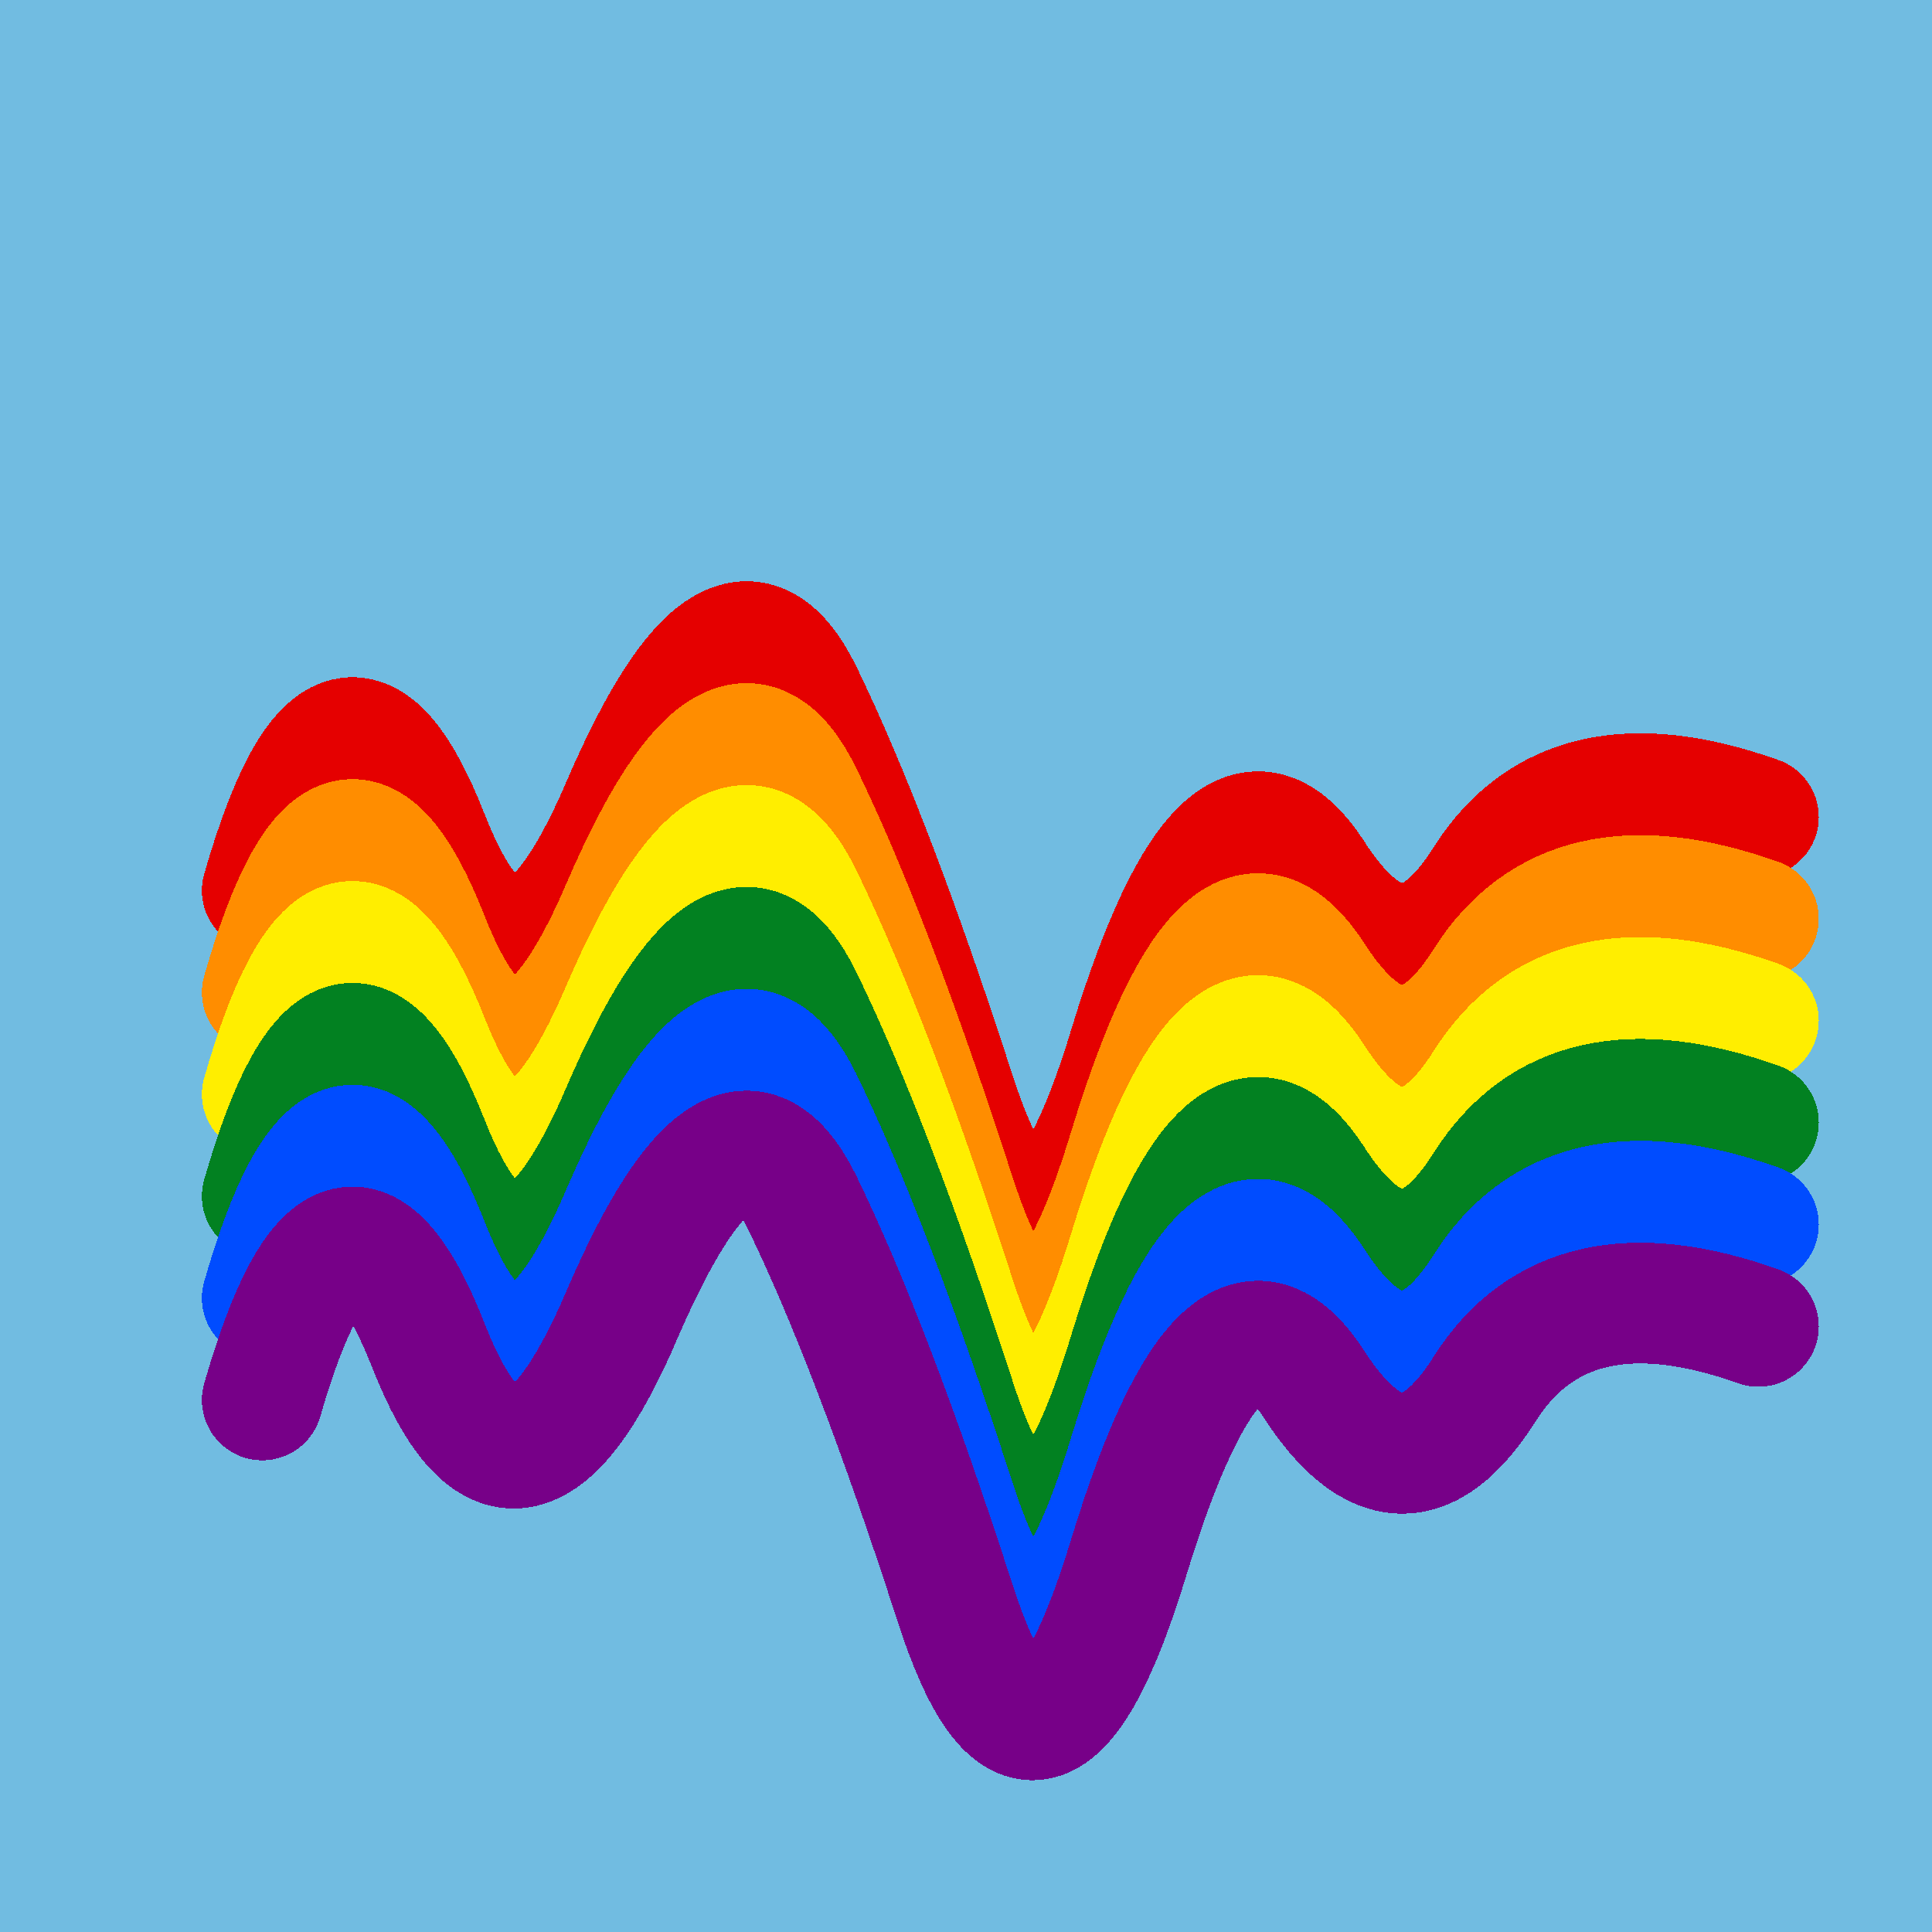
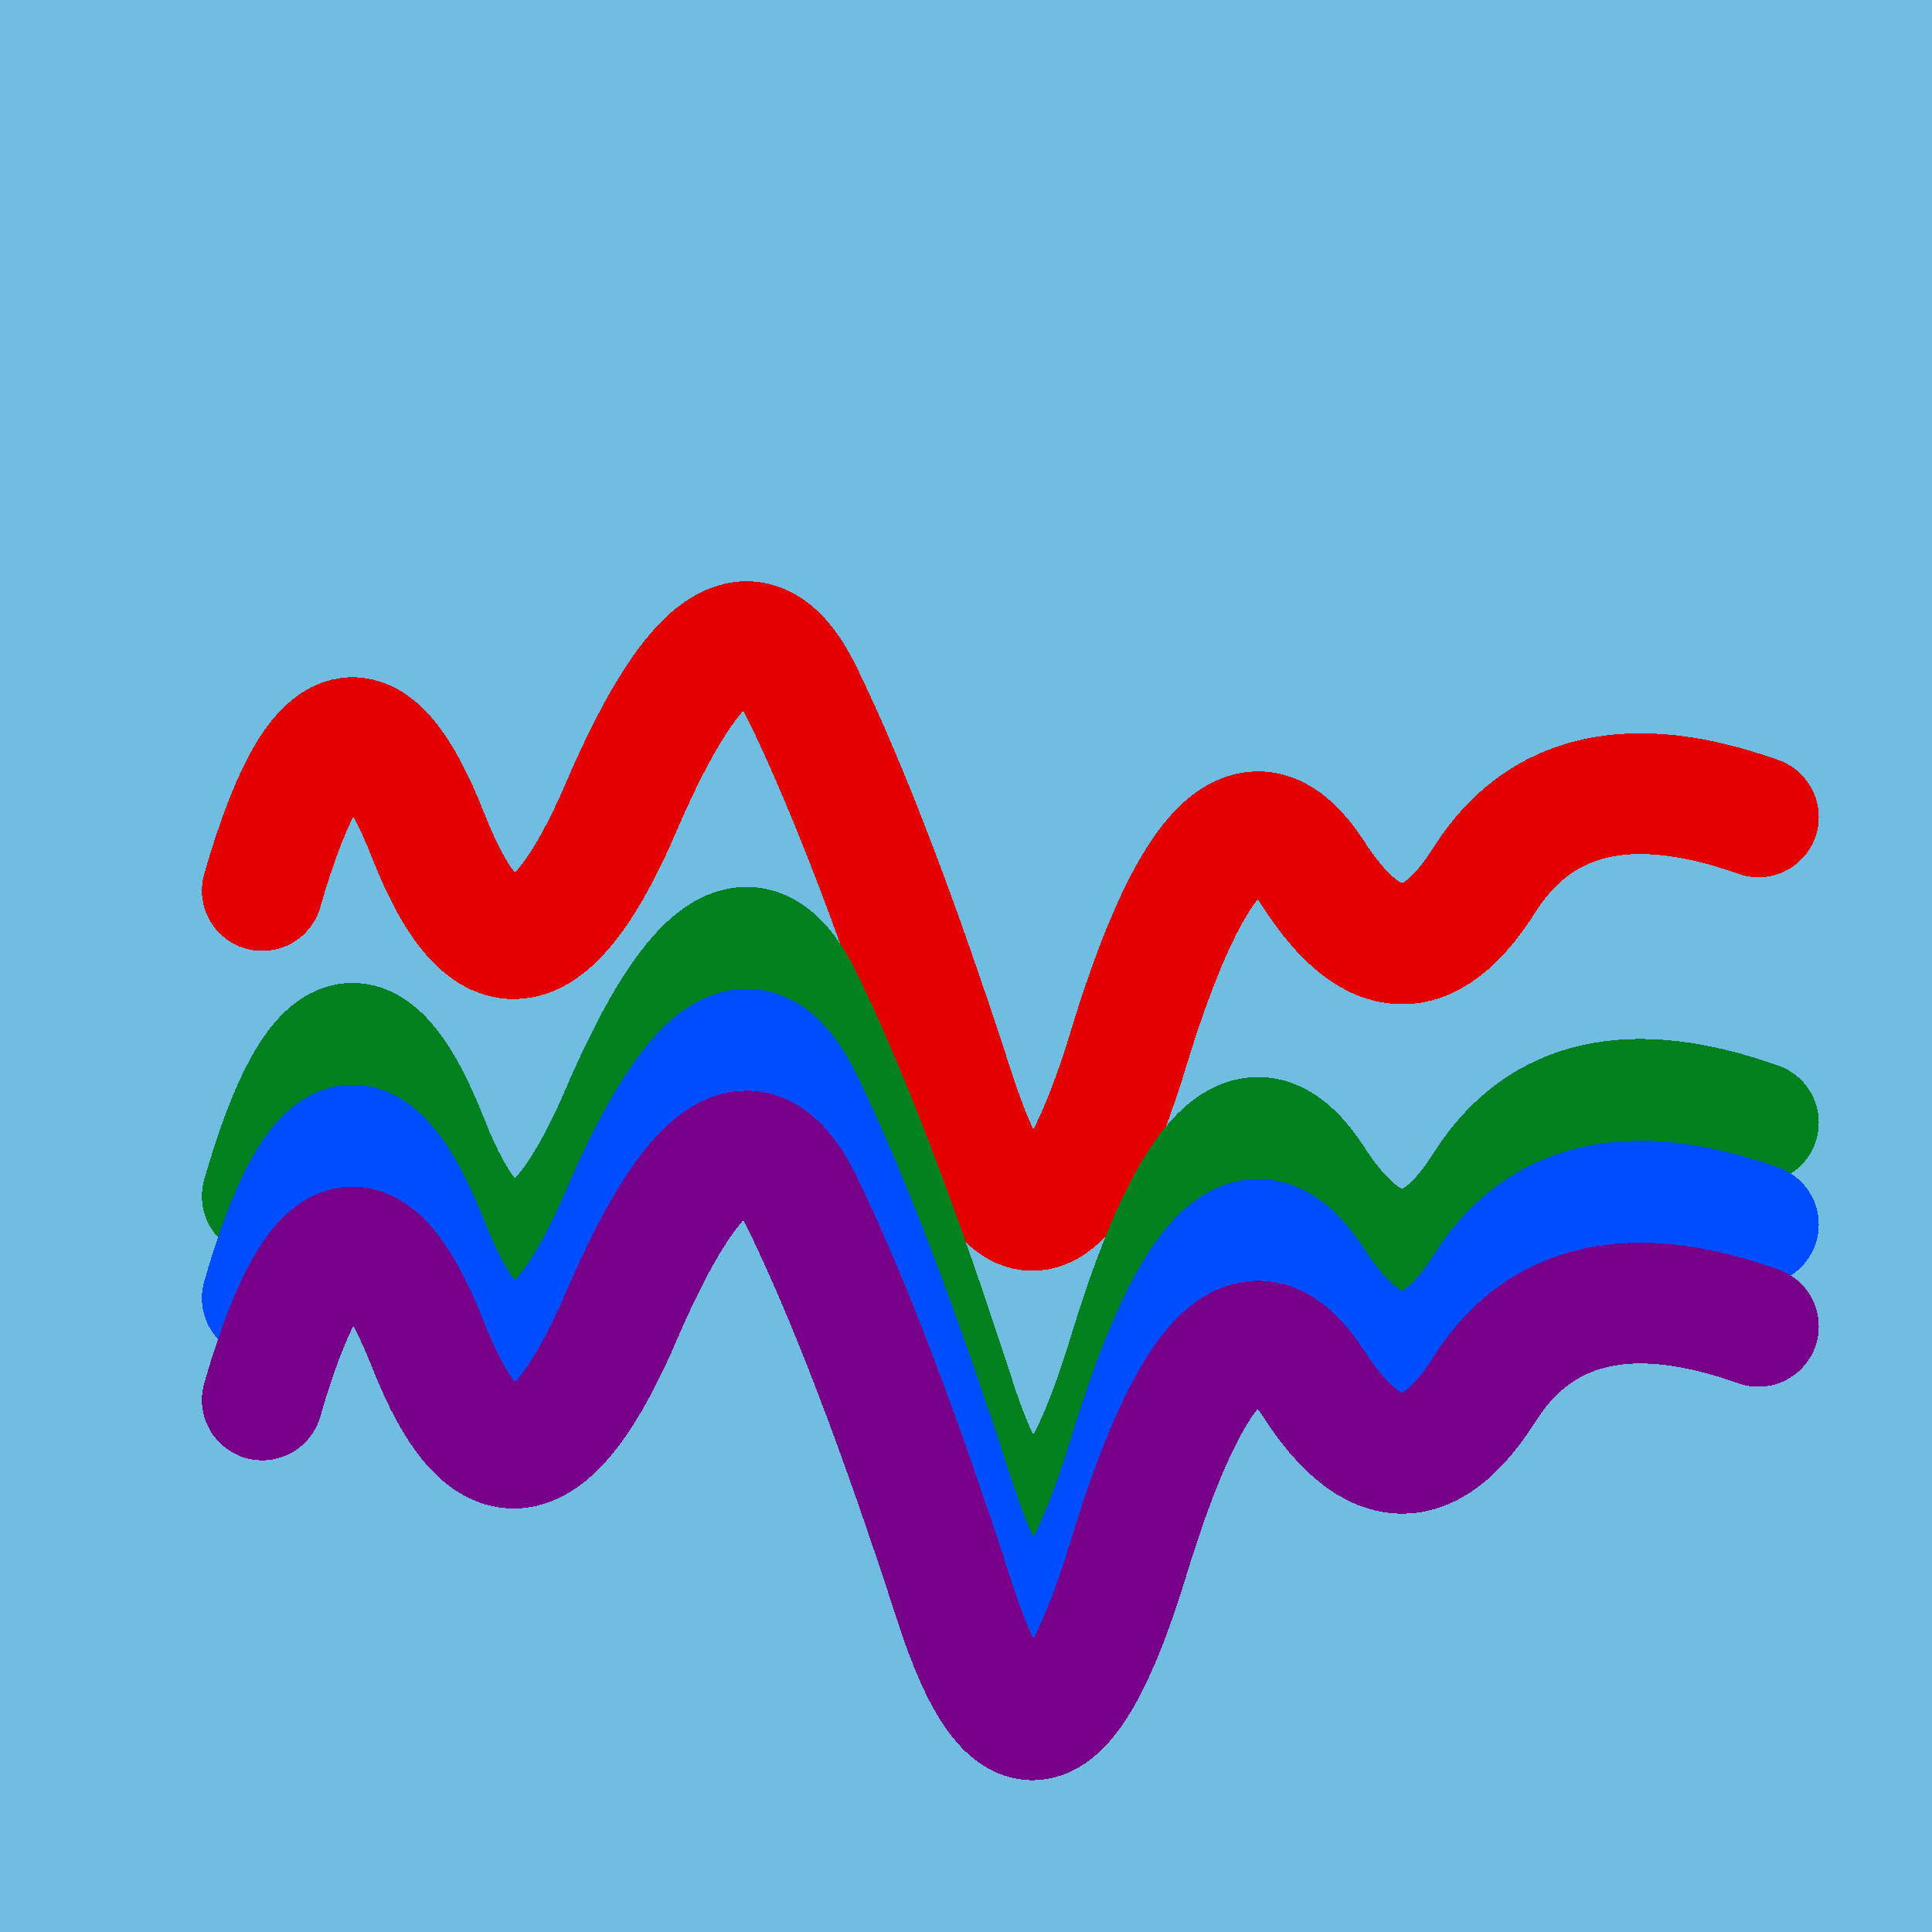
<svg xmlns="http://www.w3.org/2000/svg" width="1024" height="1024" viewBox="0 0 1024 1024" shape-rendering="crispEdges">
  <rect width="1024" height="1024" fill="#71BCE1" />
  <path d="M139,472 Q181,326,227,443,273,560,330,426,388,292,425,367,462,443,506,579,550,716,599,553,649,391,696,463,743,536,787,466,831,397,932,433" fill="transparent" stroke="#E50000" stroke-width="64" stroke-linecap="round" transform="translate(0,0)" />
-   <path d="M139,472 Q181,326,227,443,273,560,330,426,388,292,425,367,462,443,506,579,550,716,599,553,649,391,696,463,743,536,787,466,831,397,932,433" fill="transparent" stroke="#FF8D00" stroke-width="64" stroke-linecap="round" transform="translate(0,54)" />
-   <path d="M139,472 Q181,326,227,443,273,560,330,426,388,292,425,367,462,443,506,579,550,716,599,553,649,391,696,463,743,536,787,466,831,397,932,433" fill="transparent" stroke="#FFEE00" stroke-width="64" stroke-linecap="round" transform="translate(0,108)" />
  <path d="M139,472 Q181,326,227,443,273,560,330,426,388,292,425,367,462,443,506,579,550,716,599,553,649,391,696,463,743,536,787,466,831,397,932,433" fill="transparent" stroke="#028121" stroke-width="64" stroke-linecap="round" transform="translate(0,162)" />
  <path d="M139,472 Q181,326,227,443,273,560,330,426,388,292,425,367,462,443,506,579,550,716,599,553,649,391,696,463,743,536,787,466,831,397,932,433" fill="transparent" stroke="#004CFF" stroke-width="64" stroke-linecap="round" transform="translate(0,216)" />
  <path d="M139,472 Q181,326,227,443,273,560,330,426,388,292,425,367,462,443,506,579,550,716,599,553,649,391,696,463,743,536,787,466,831,397,932,433" fill="transparent" stroke="#770088" stroke-width="64" stroke-linecap="round" transform="translate(0,270)" />
</svg>